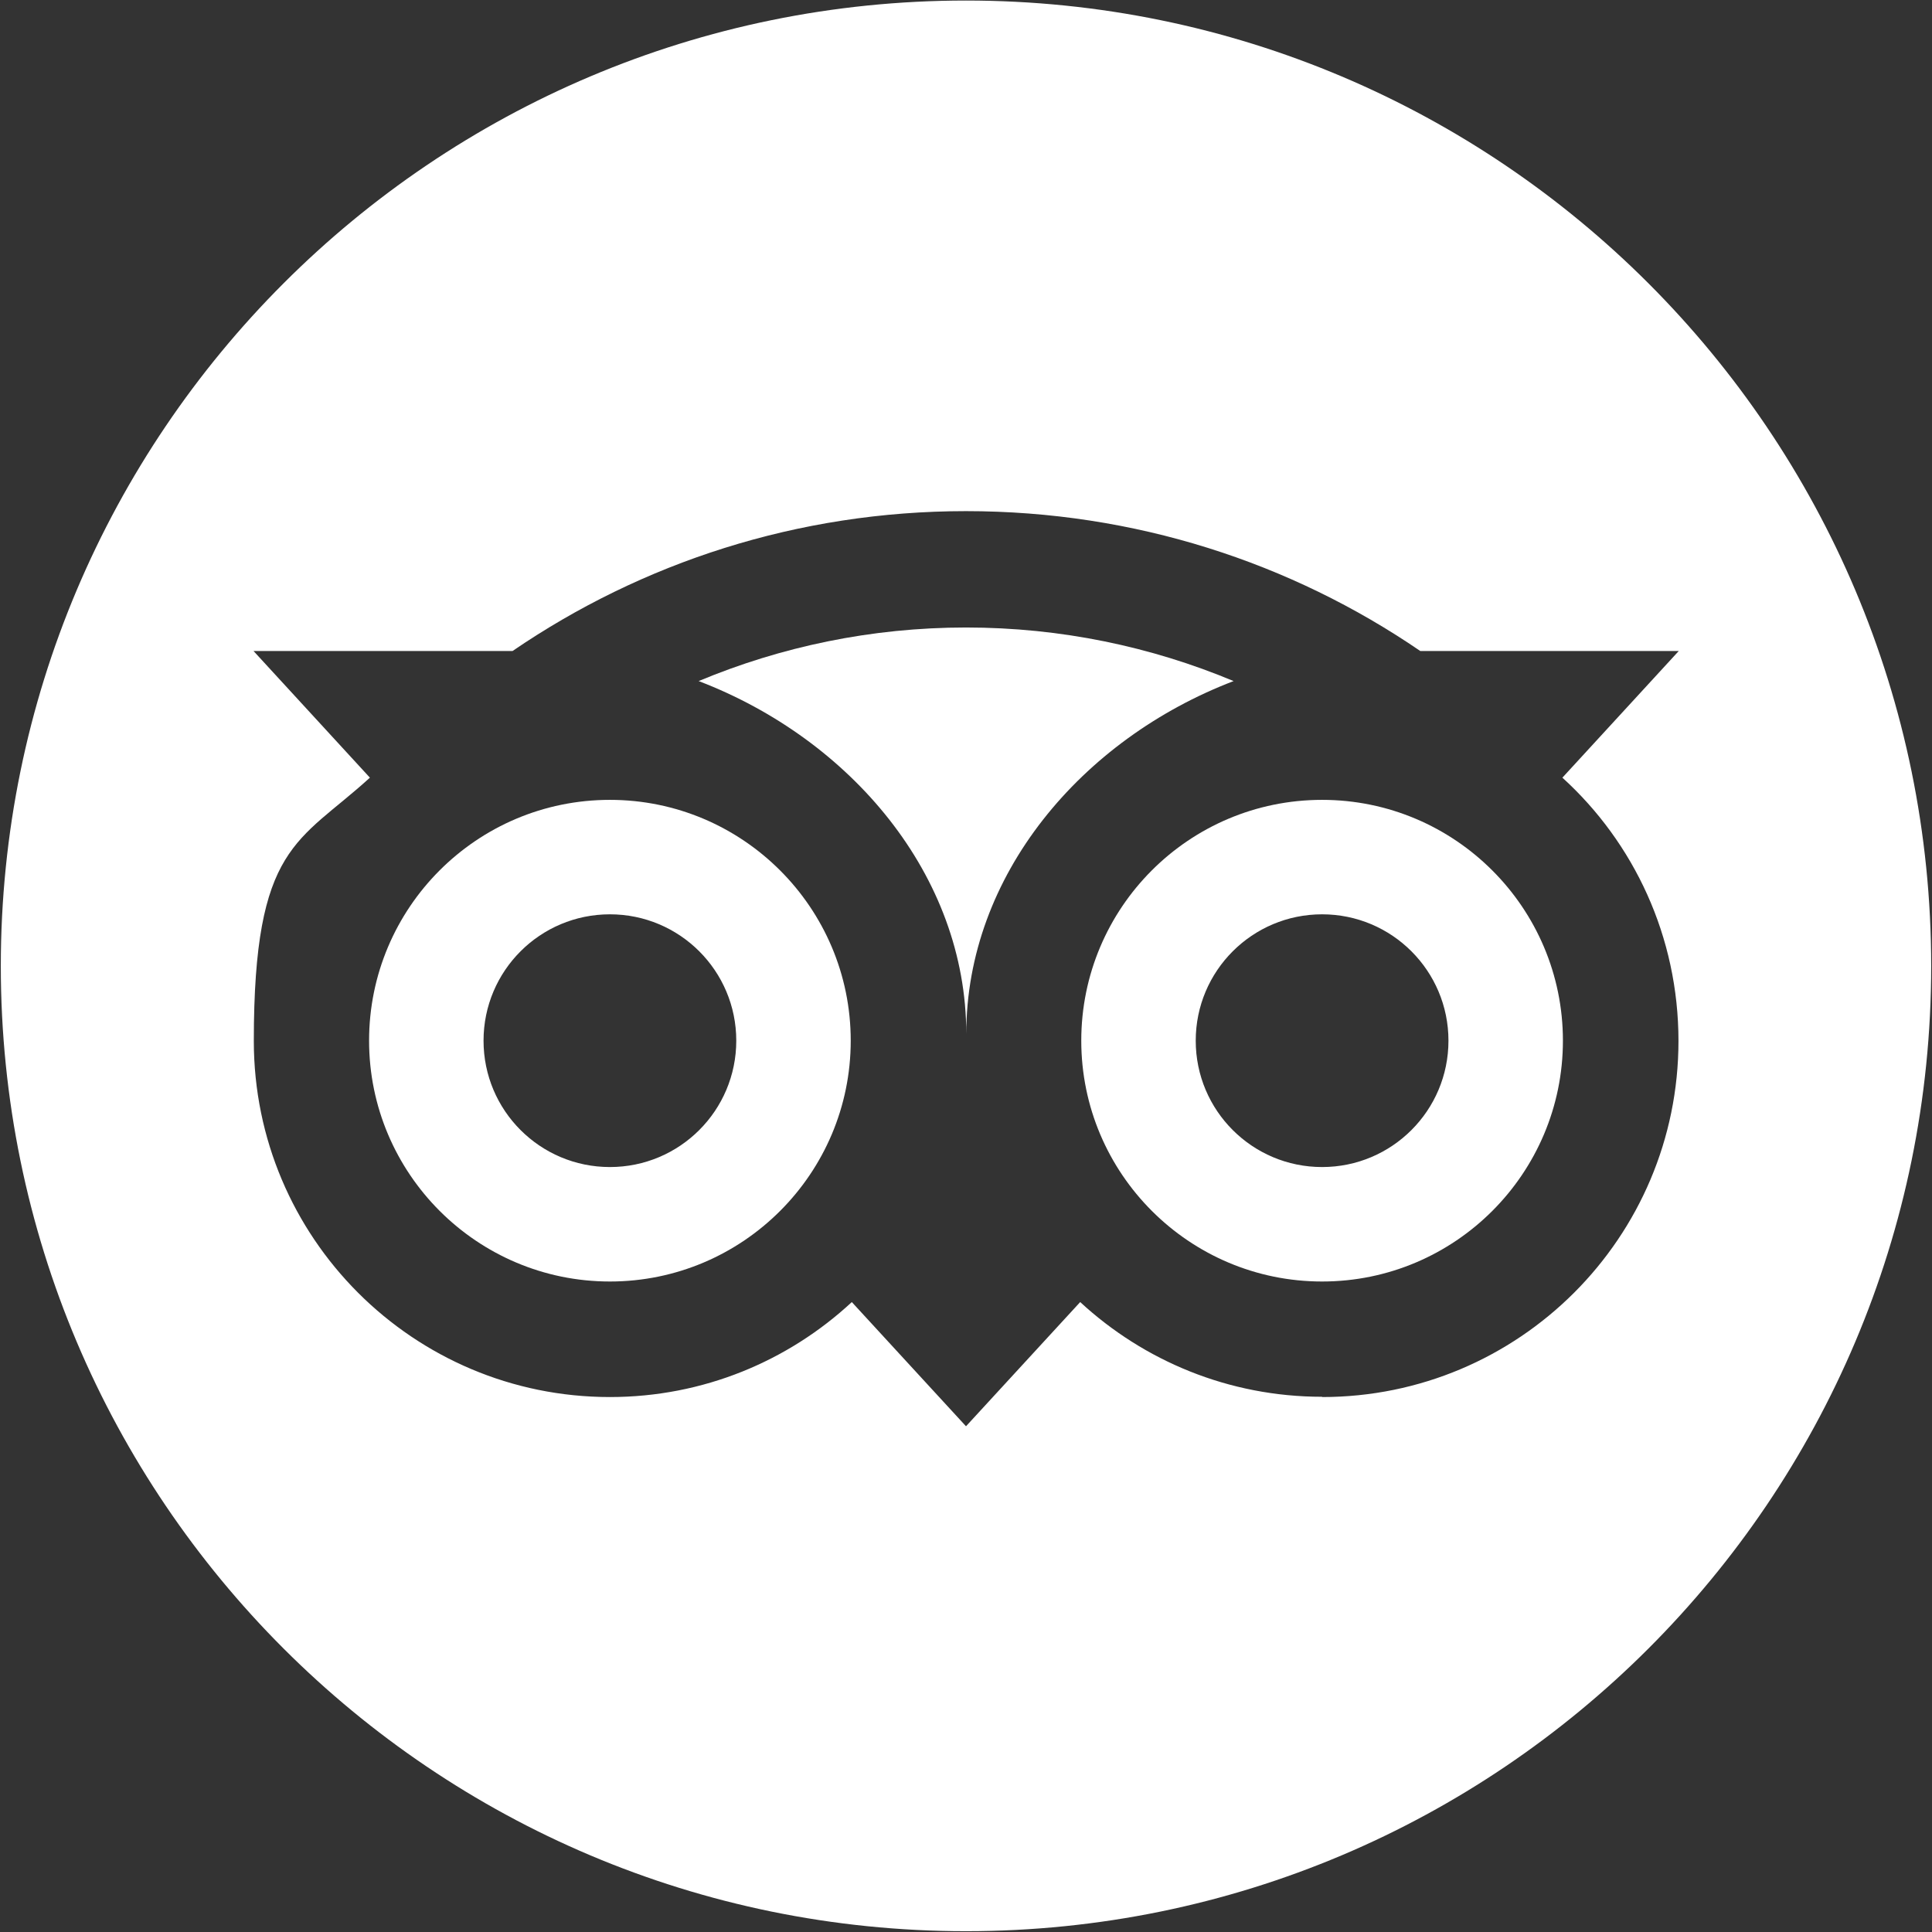
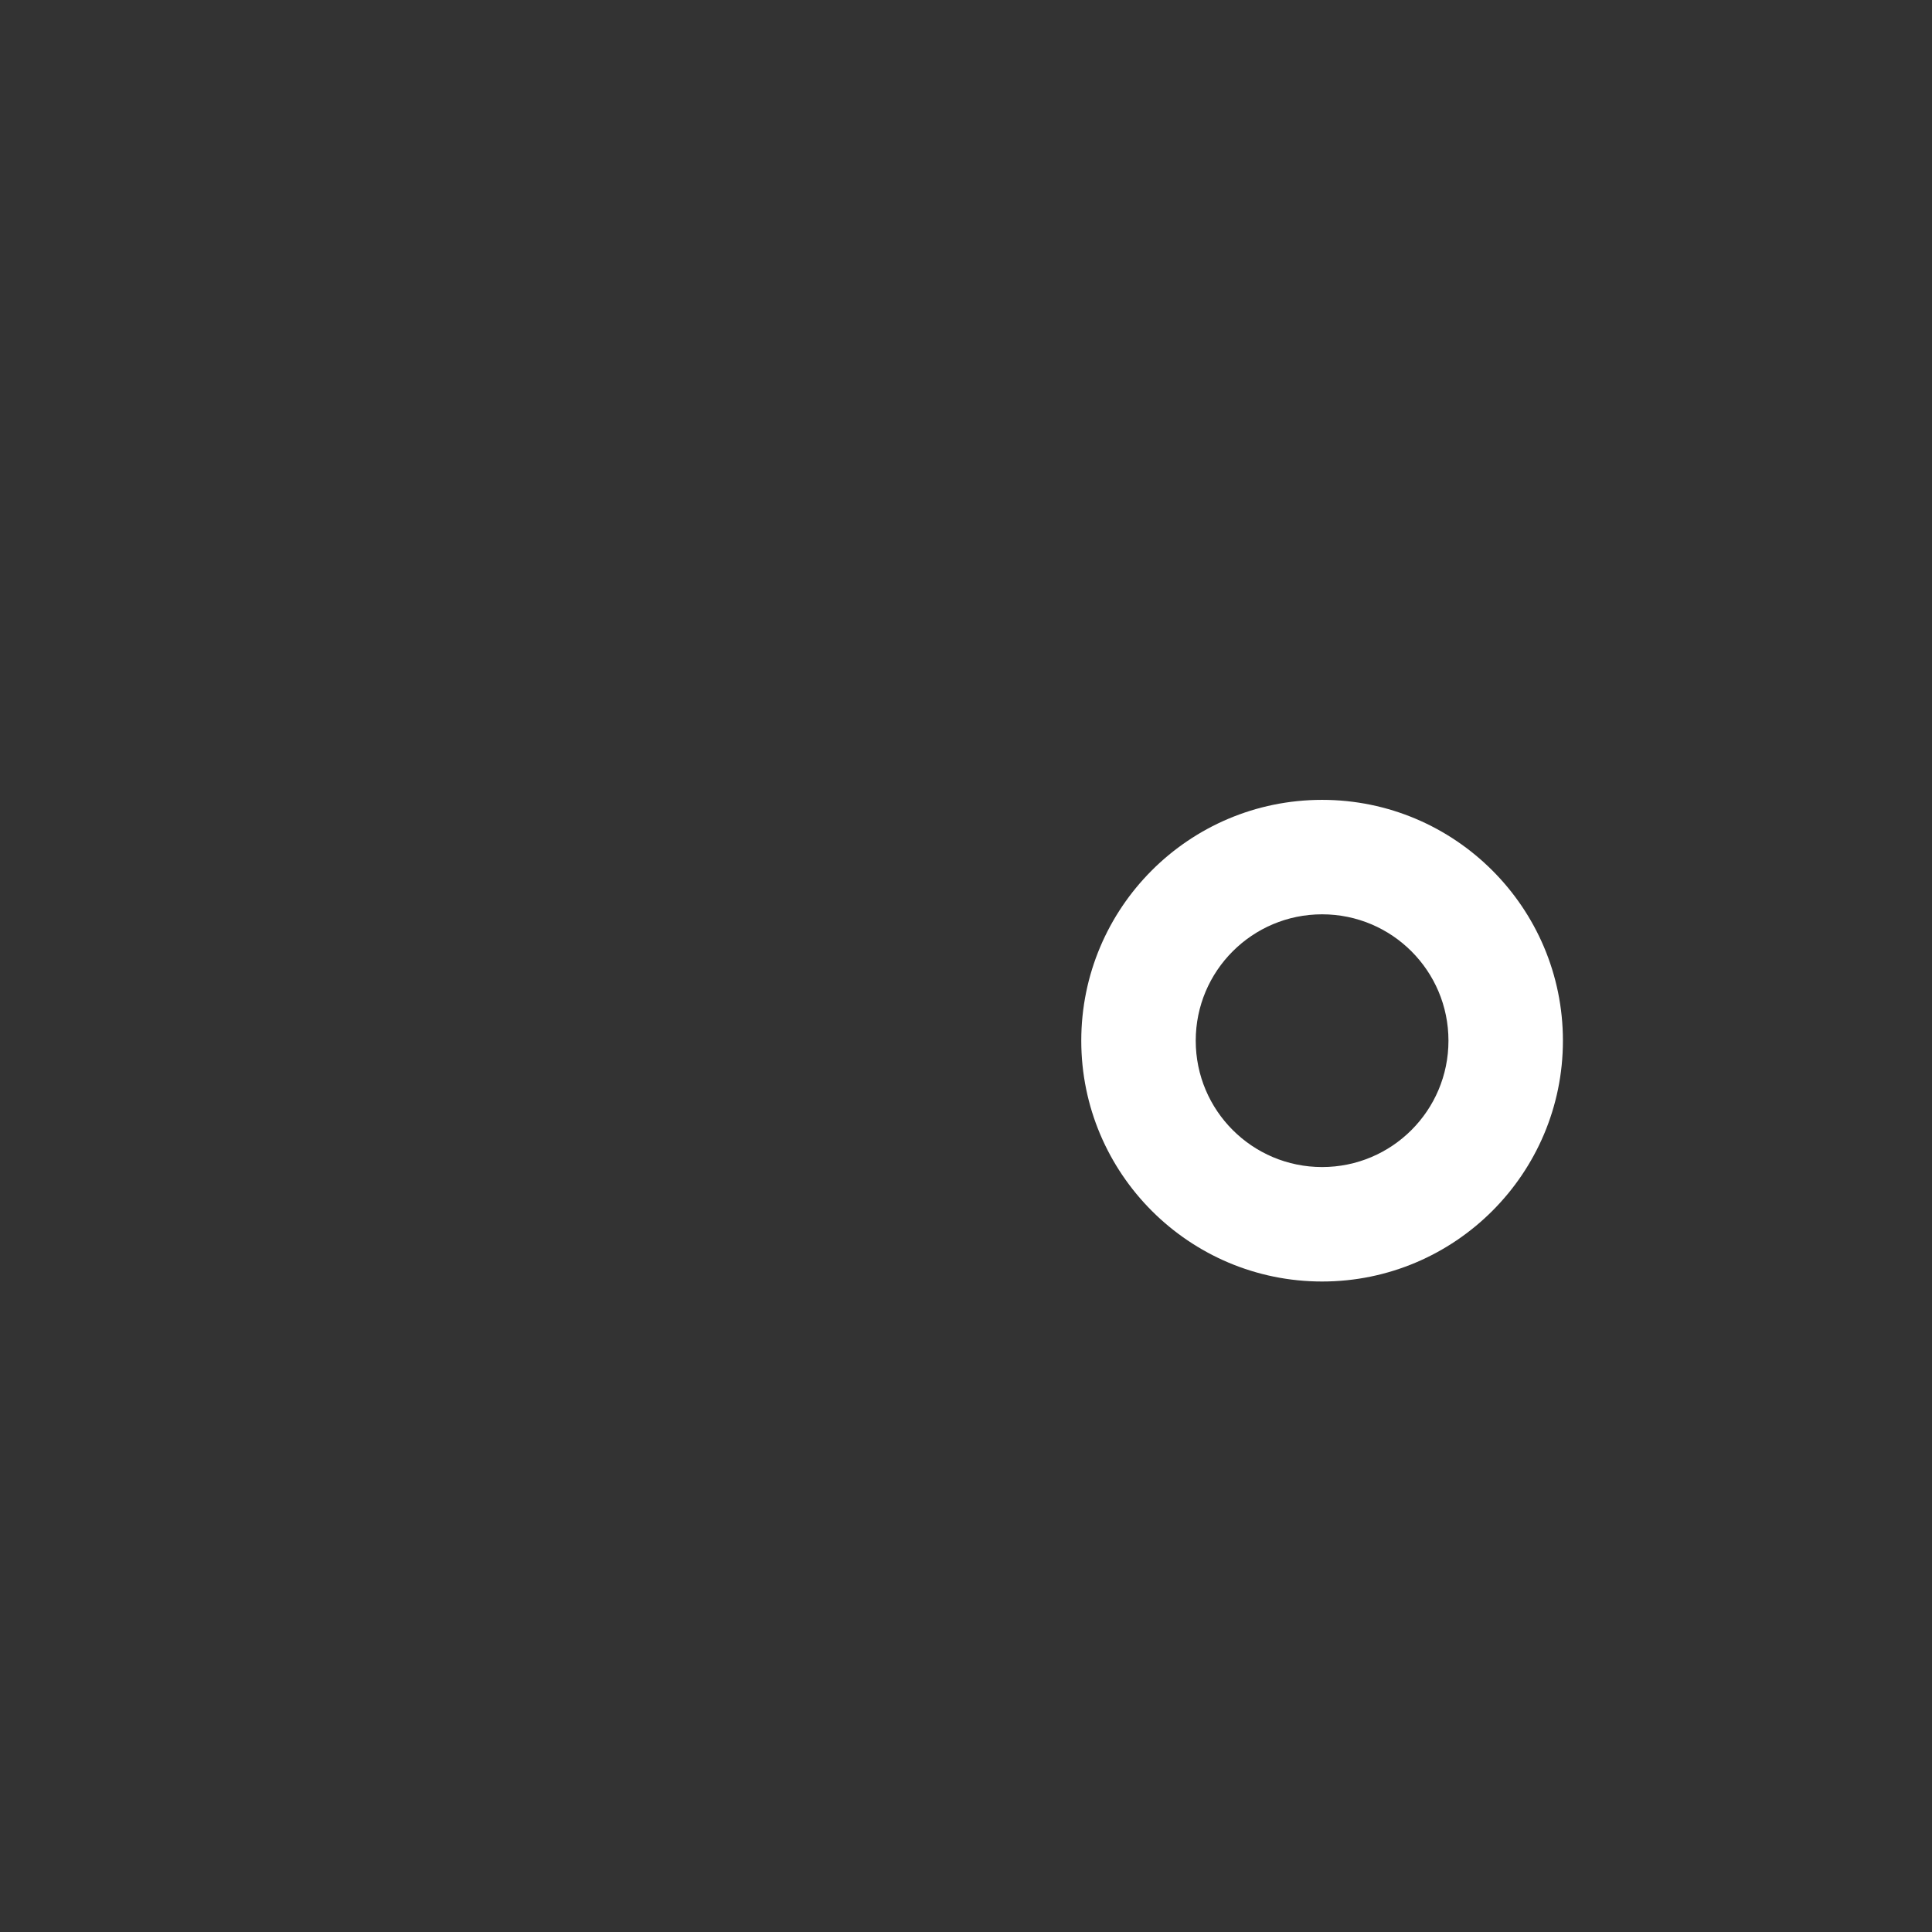
<svg xmlns="http://www.w3.org/2000/svg" id="Layer_1" version="1.1" viewBox="0 0 714 714">
  <rect x="0" y="0" width="714" height="714" fill="#333333" stroke="none" />
  <defs>
    <style> .st0 { fill: #fff; } </style>
  </defs>
  <path class="st0" d="M488.6,295.6c-49.2,0-89,39.9-89,89s39.9,89,89,89,89-39.9,89-89-39.9-89-89-89h0ZM488.6,431.3c-25.8,0-46.7-20.9-46.7-46.7s20.9-46.7,46.7-46.7,46.7,20.9,46.7,46.7-20.9,46.7-46.7,46.7h0Z" />
-   <path class="st0" d="M225.4,295.6c-49.2,0-89,39.9-89,89s39.9,89,89,89,89-39.9,89-89-39.9-89-89-89ZM225.4,431.3c-25.8,0-46.7-20.9-46.7-46.7s20.9-46.7,46.7-46.7,46.7,20.9,46.7,46.7-20.9,46.7-46.7,46.7h0Z" />
-   <path class="st0" d="M357,231.9c-35,0-68.4,7.1-98.8,19.8,56.2,21.5,98.9,71.8,98.9,130.4,0-58.6,42.6-108.9,98.8-130.4-30.4-12.7-63.8-19.8-98.9-19.8h0Z" />
-   <path class="st0" d="M357,.2C160,.2.3,160,.3,357s159.7,356.7,356.7,356.7,356.7-159.7,356.7-356.7S554,.2,357,.2ZM488.6,516.2c-34.5,0-65.9-13.3-89.4-35l-42.2,45.9-42.2-45.9c-23.5,21.8-54.9,35.1-89.4,35.1-72.7,0-131.6-58.9-131.6-131.6s16.5-73.2,42.9-97.3l-43-46.8h95.7c47.7-32.6,105.3-51.7,167.6-51.7s120.1,19,167.9,51.7h95.5l-43,46.8c26.4,24,42.9,58.7,42.9,97.3,0,72.7-59,131.6-131.7,131.6h0Z" />
</svg>